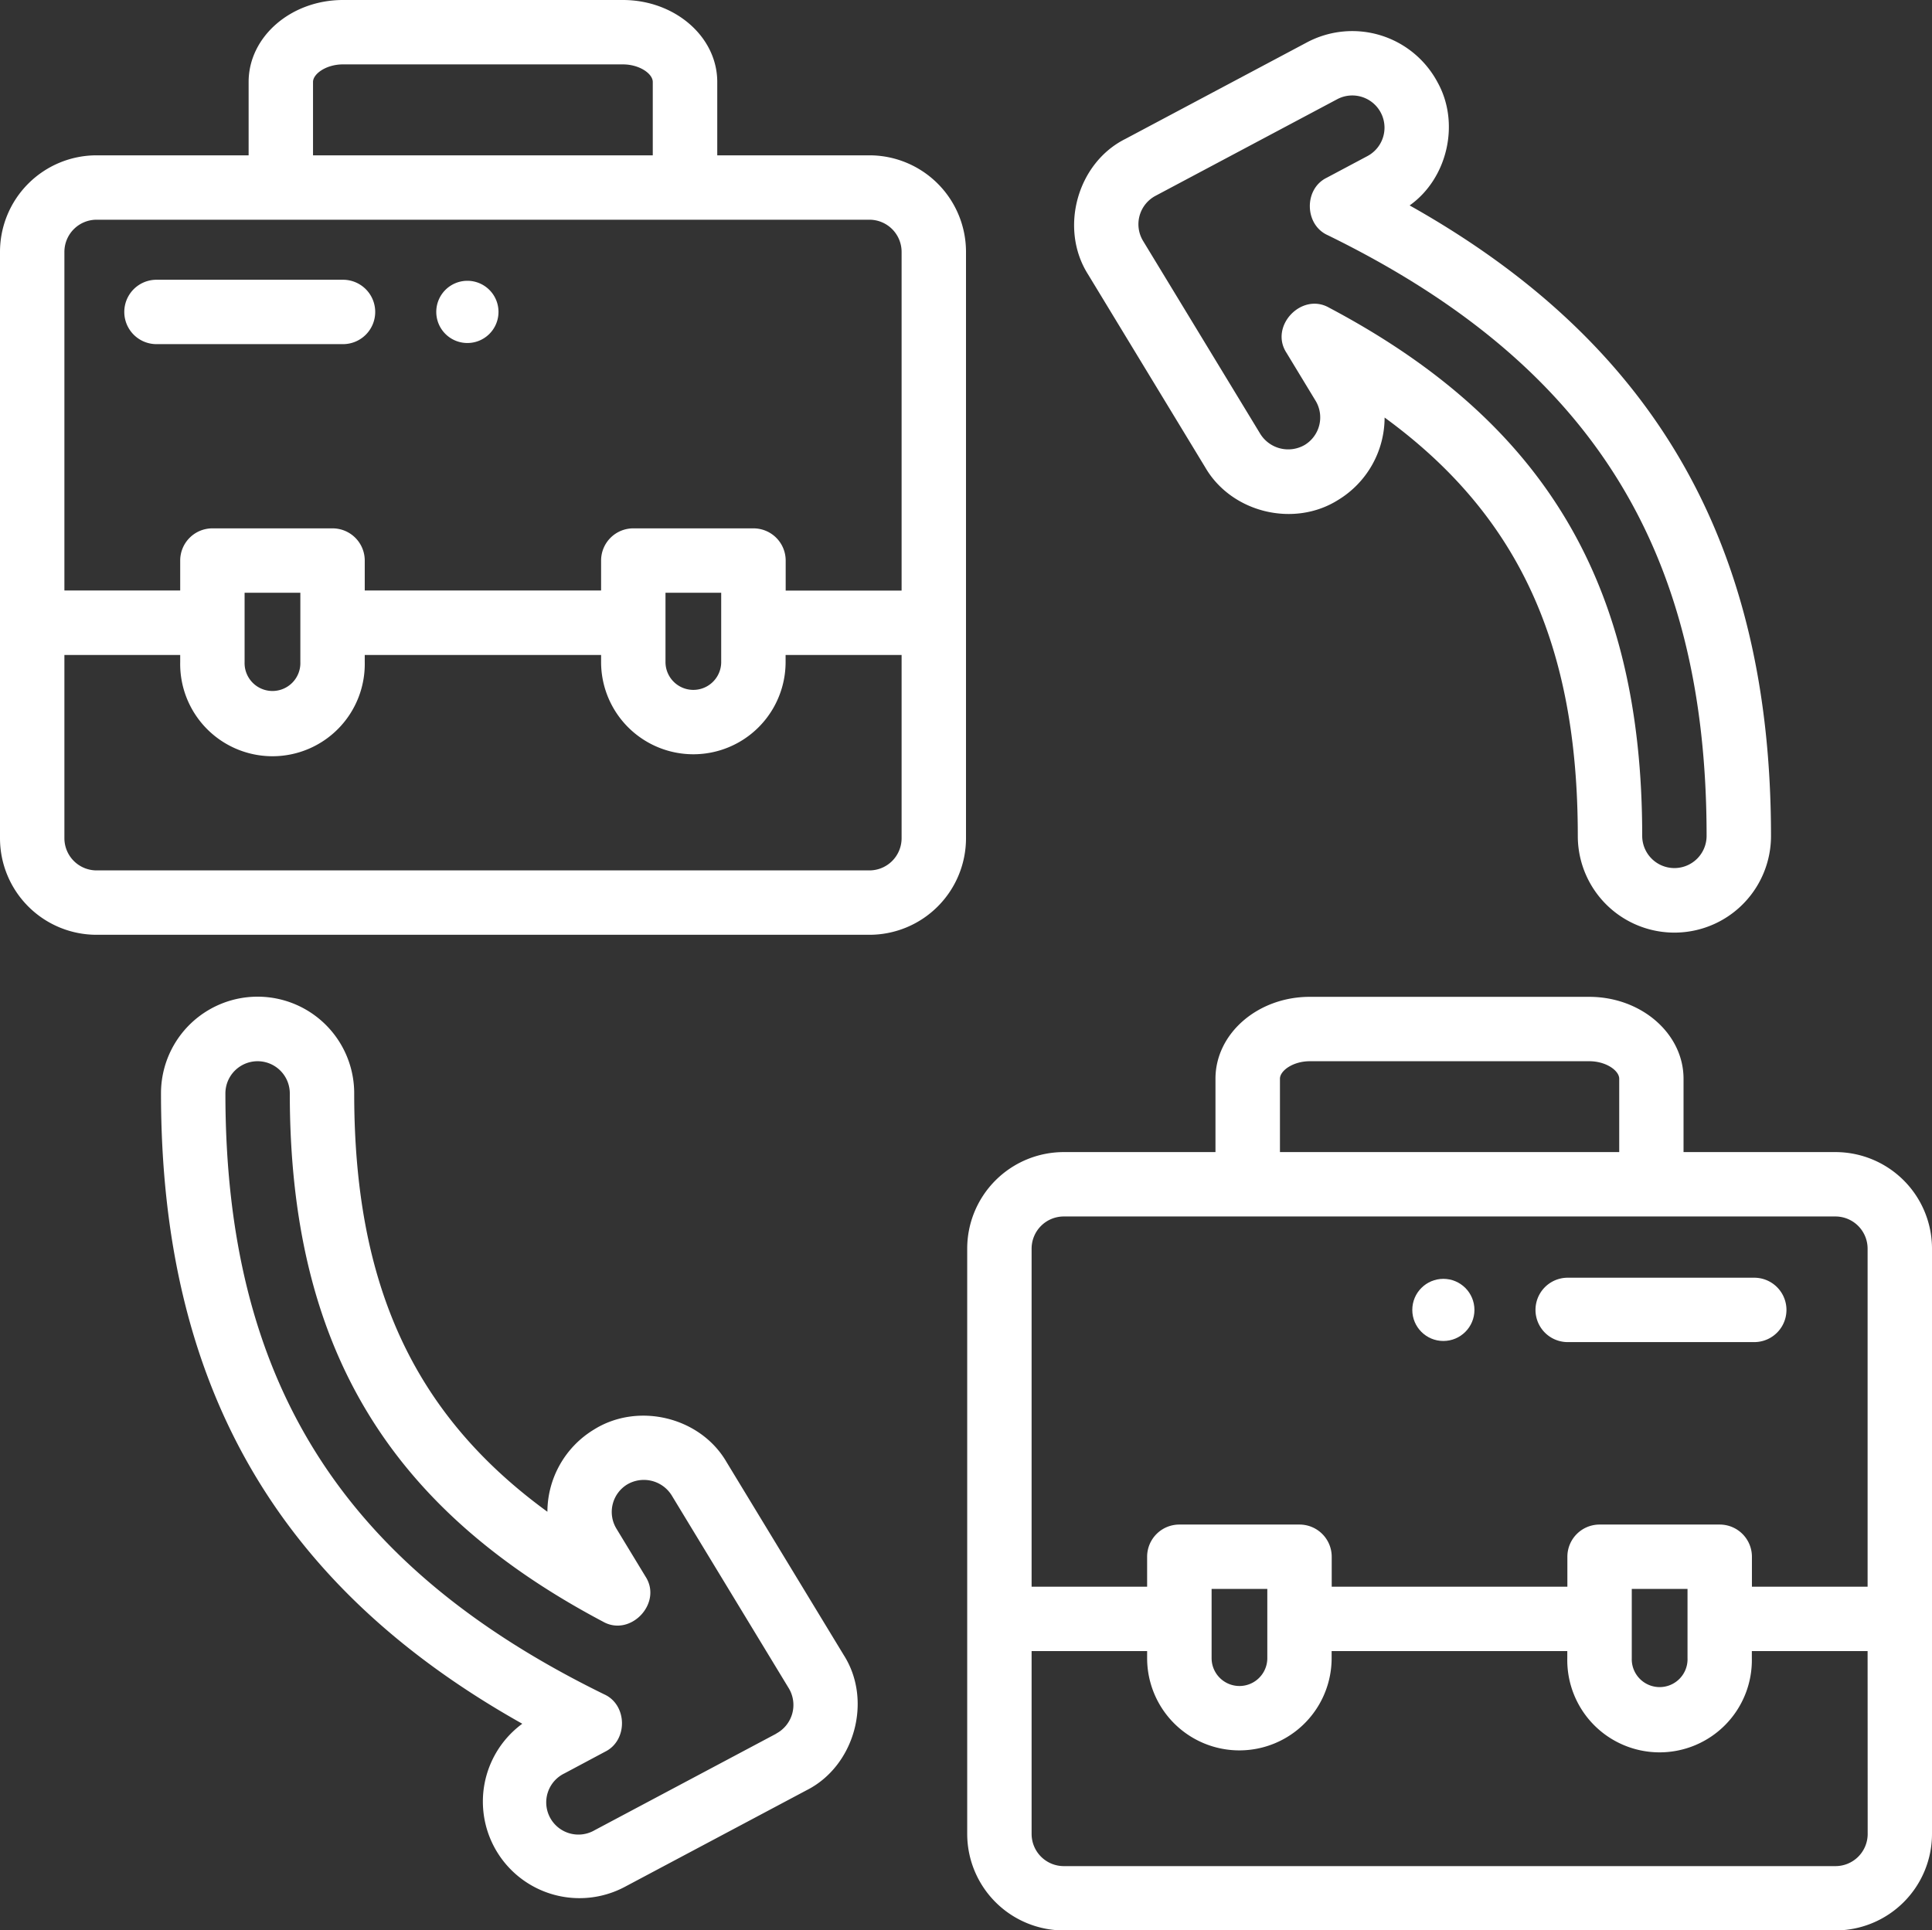
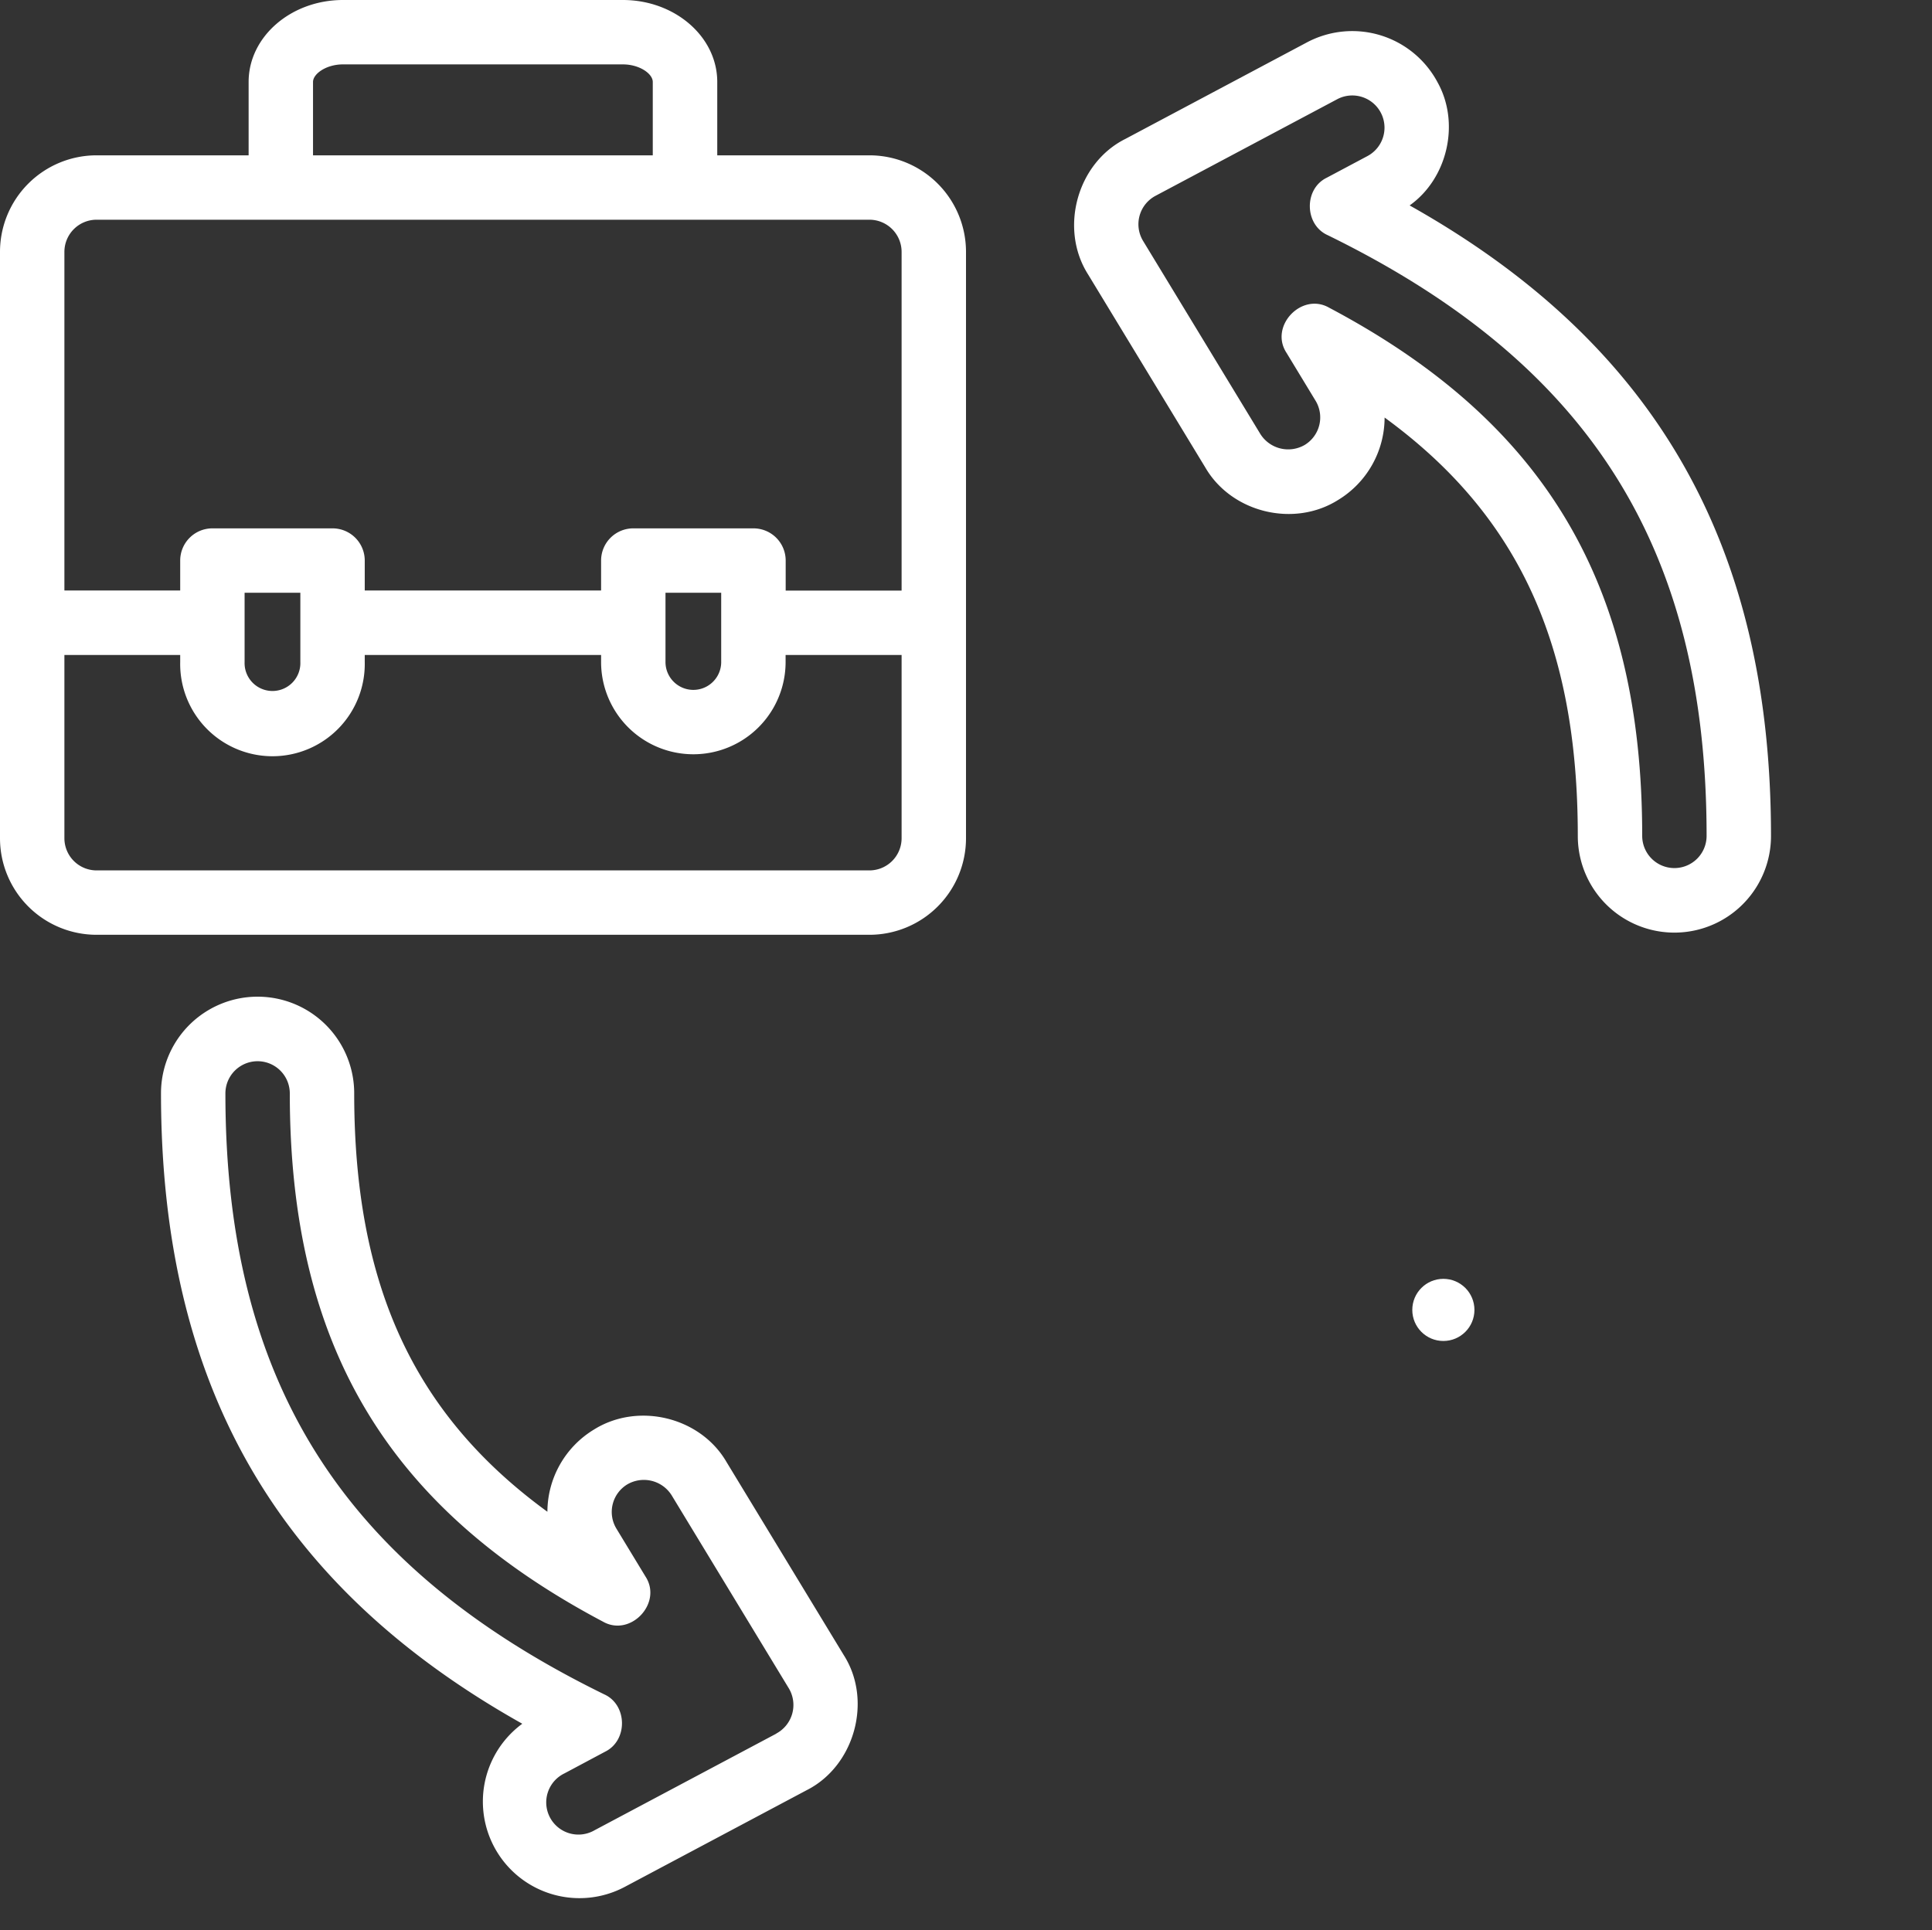
<svg xmlns="http://www.w3.org/2000/svg" fill="#ffffff" height="479.7" preserveAspectRatio="xMidYMid meet" version="1" viewBox="16.0 16.7 480.0 479.7" width="480" zoomAndPan="magnify">
  <rect x="16.0" y="16.7" width="480.0" height="479.7" fill="#333333" stroke="none" />
  <g data-name="Outline" id="change1_1">
    <path d="M40,249H232a24,24,0,0,0,24-24V79.3a24,24,0,0,0-24-24h-37.8V37.06c0-11.23-10.52-20.36-23.45-20.36H101.22c-12.93,0-23.45,9.13-23.45,20.36V55.3H40a24,24,0,0,0-24,24V225A24,24,0,0,0,40,249Zm200-24a8,8,0,0,1-8,8H40a8,8,0,0,1-8-8V179.46H60.77v1.76a22.93,22.93,0,1,0,45.85,0v-1.76h58.72v1.76a22.92,22.92,0,1,0,45.84,0v-1.76H240ZM90.62,181.22a6.93,6.93,0,1,1-13.85,0V164H90.62Zm104.56,0a6.92,6.92,0,1,1-13.84,0V164h13.84ZM93.77,37.06c0-2,3.25-4.36,7.45-4.36h69.51c4.2,0,7.45,2.34,7.45,4.36V55.3H93.77ZM32,79.3a8,8,0,0,1,8-8H232a8,8,0,0,1,8,8v84.16h-28.8V156a8,8,0,0,0-8-8H173.34a8,8,0,0,0-8,8v7.44H106.62V156a8,8,0,0,0-8-8H68.77a8,8,0,0,0-8,8v7.44H32Z" fill="inherit" />
-     <path d="M109.22,94.22a8,8,0,0,0-8-8H54.88a8,8,0,1,0,0,16h46.34A8,8,0,0,0,109.22,94.22Z" fill="inherit" />
-     <path d="M132.11,101.94a7.73,7.73,0,1,0-7.72-7.72A7.73,7.73,0,0,0,132.11,101.94Z" fill="inherit" />
-     <path d="M472,303H434.27V284.77c0-11.22-10.51-20.35-23.43-20.35H341.41c-12.93,0-23.43,9.13-23.43,20.35V303H280.3a24,24,0,0,0-24,24V472.42a24,24,0,0,0,24,24H472a24,24,0,0,0,24-24V327A24,24,0,0,0,472,303ZM334,284.77c0-2,3.24-4.35,7.43-4.35h69.43c4.18,0,7.43,2.34,7.43,4.35V303H334ZM272.3,327a8,8,0,0,1,8-8H472a8,8,0,0,1,8,8v84H451.26v-7.44a8,8,0,0,0-8-8H413.41a8,8,0,0,0-8,8V411H346.86v-7.44a8,8,0,0,0-8-8H309a8,8,0,0,0-8,8V411H272.3Zm149.11,84.56h13.85v17.2a6.93,6.93,0,1,1-13.85,0Zm-104.39,0h13.84v17.2a6.92,6.92,0,1,1-13.84,0Zm163,60.88a8,8,0,0,1-8,8H280.3a8,8,0,0,1-8-8V427H301v1.76a22.92,22.92,0,1,0,45.84,0V427h58.55v1.76a22.93,22.93,0,1,0,45.85,0V427H480Z" fill="inherit" />
    <path d="M366.22,67.75c9.43-6.69,12.59-20.45,6.94-30.59a24,24,0,0,0-32.45-9.93l-45.13,24c-12,6-16.45,22.32-9.26,33.65l29.14,48c6.51,11.21,22,15,33,8.06A24,24,0,0,0,360,120.46c33.4,24.35,48,56.62,48,104a24,24,0,0,0,48,0C456,152.23,427.37,102.09,366.22,67.75ZM432,232.42a8,8,0,0,1-8-8c0-62.3-24-102.79-77.79-131.26-6.83-3.91-14.91,4.61-10.58,11.22l7.21,11.89a8,8,0,0,1-2.69,11,8.17,8.17,0,0,1-11-2.69L300,76.58a8,8,0,0,1,3.09-11.22l45.13-24a8,8,0,1,1,7.51,14.13L345.6,60.88c-5.68,2.78-5.53,11.65.24,14.25C411,107,440,153,440,224.42A8,8,0,0,1,432,232.42Z" fill="inherit" />
    <path d="M225.63,428l-29.14-48c-6.51-11.19-22-14.94-33-8A24,24,0,0,0,152,392.38c-33.41-24.34-48-56.62-48-104a24,24,0,0,0-48,0c0,72.2,28.61,122.35,89.76,156.68a24,24,0,0,0,25.5,40.52l45.14-24C228.33,455.57,232.83,439.28,225.63,428Zm-16.76,19.52-45.14,24a8,8,0,1,1-7.5-14.12L166.35,452c5.68-2.8,5.54-11.65-.24-14.25C101,405.88,72,359.84,72,288.42a8,8,0,0,1,16,0c0,62.31,24,102.79,77.79,131.26,6.85,3.92,14.89-4.6,10.57-11.22l-7.21-11.88a8,8,0,0,1,2.7-11,8.15,8.15,0,0,1,11,2.68l29.13,48A8.05,8.05,0,0,1,208.87,447.49Z" fill="inherit" />
-     <path d="M405.49,350.22h46.35a8,8,0,0,0,0-16H405.49a8,8,0,0,0,0,16Z" fill="inherit" />
    <circle cx="374.6" cy="342.22" fill="inherit" r="7.72" />
  </g>
</svg>